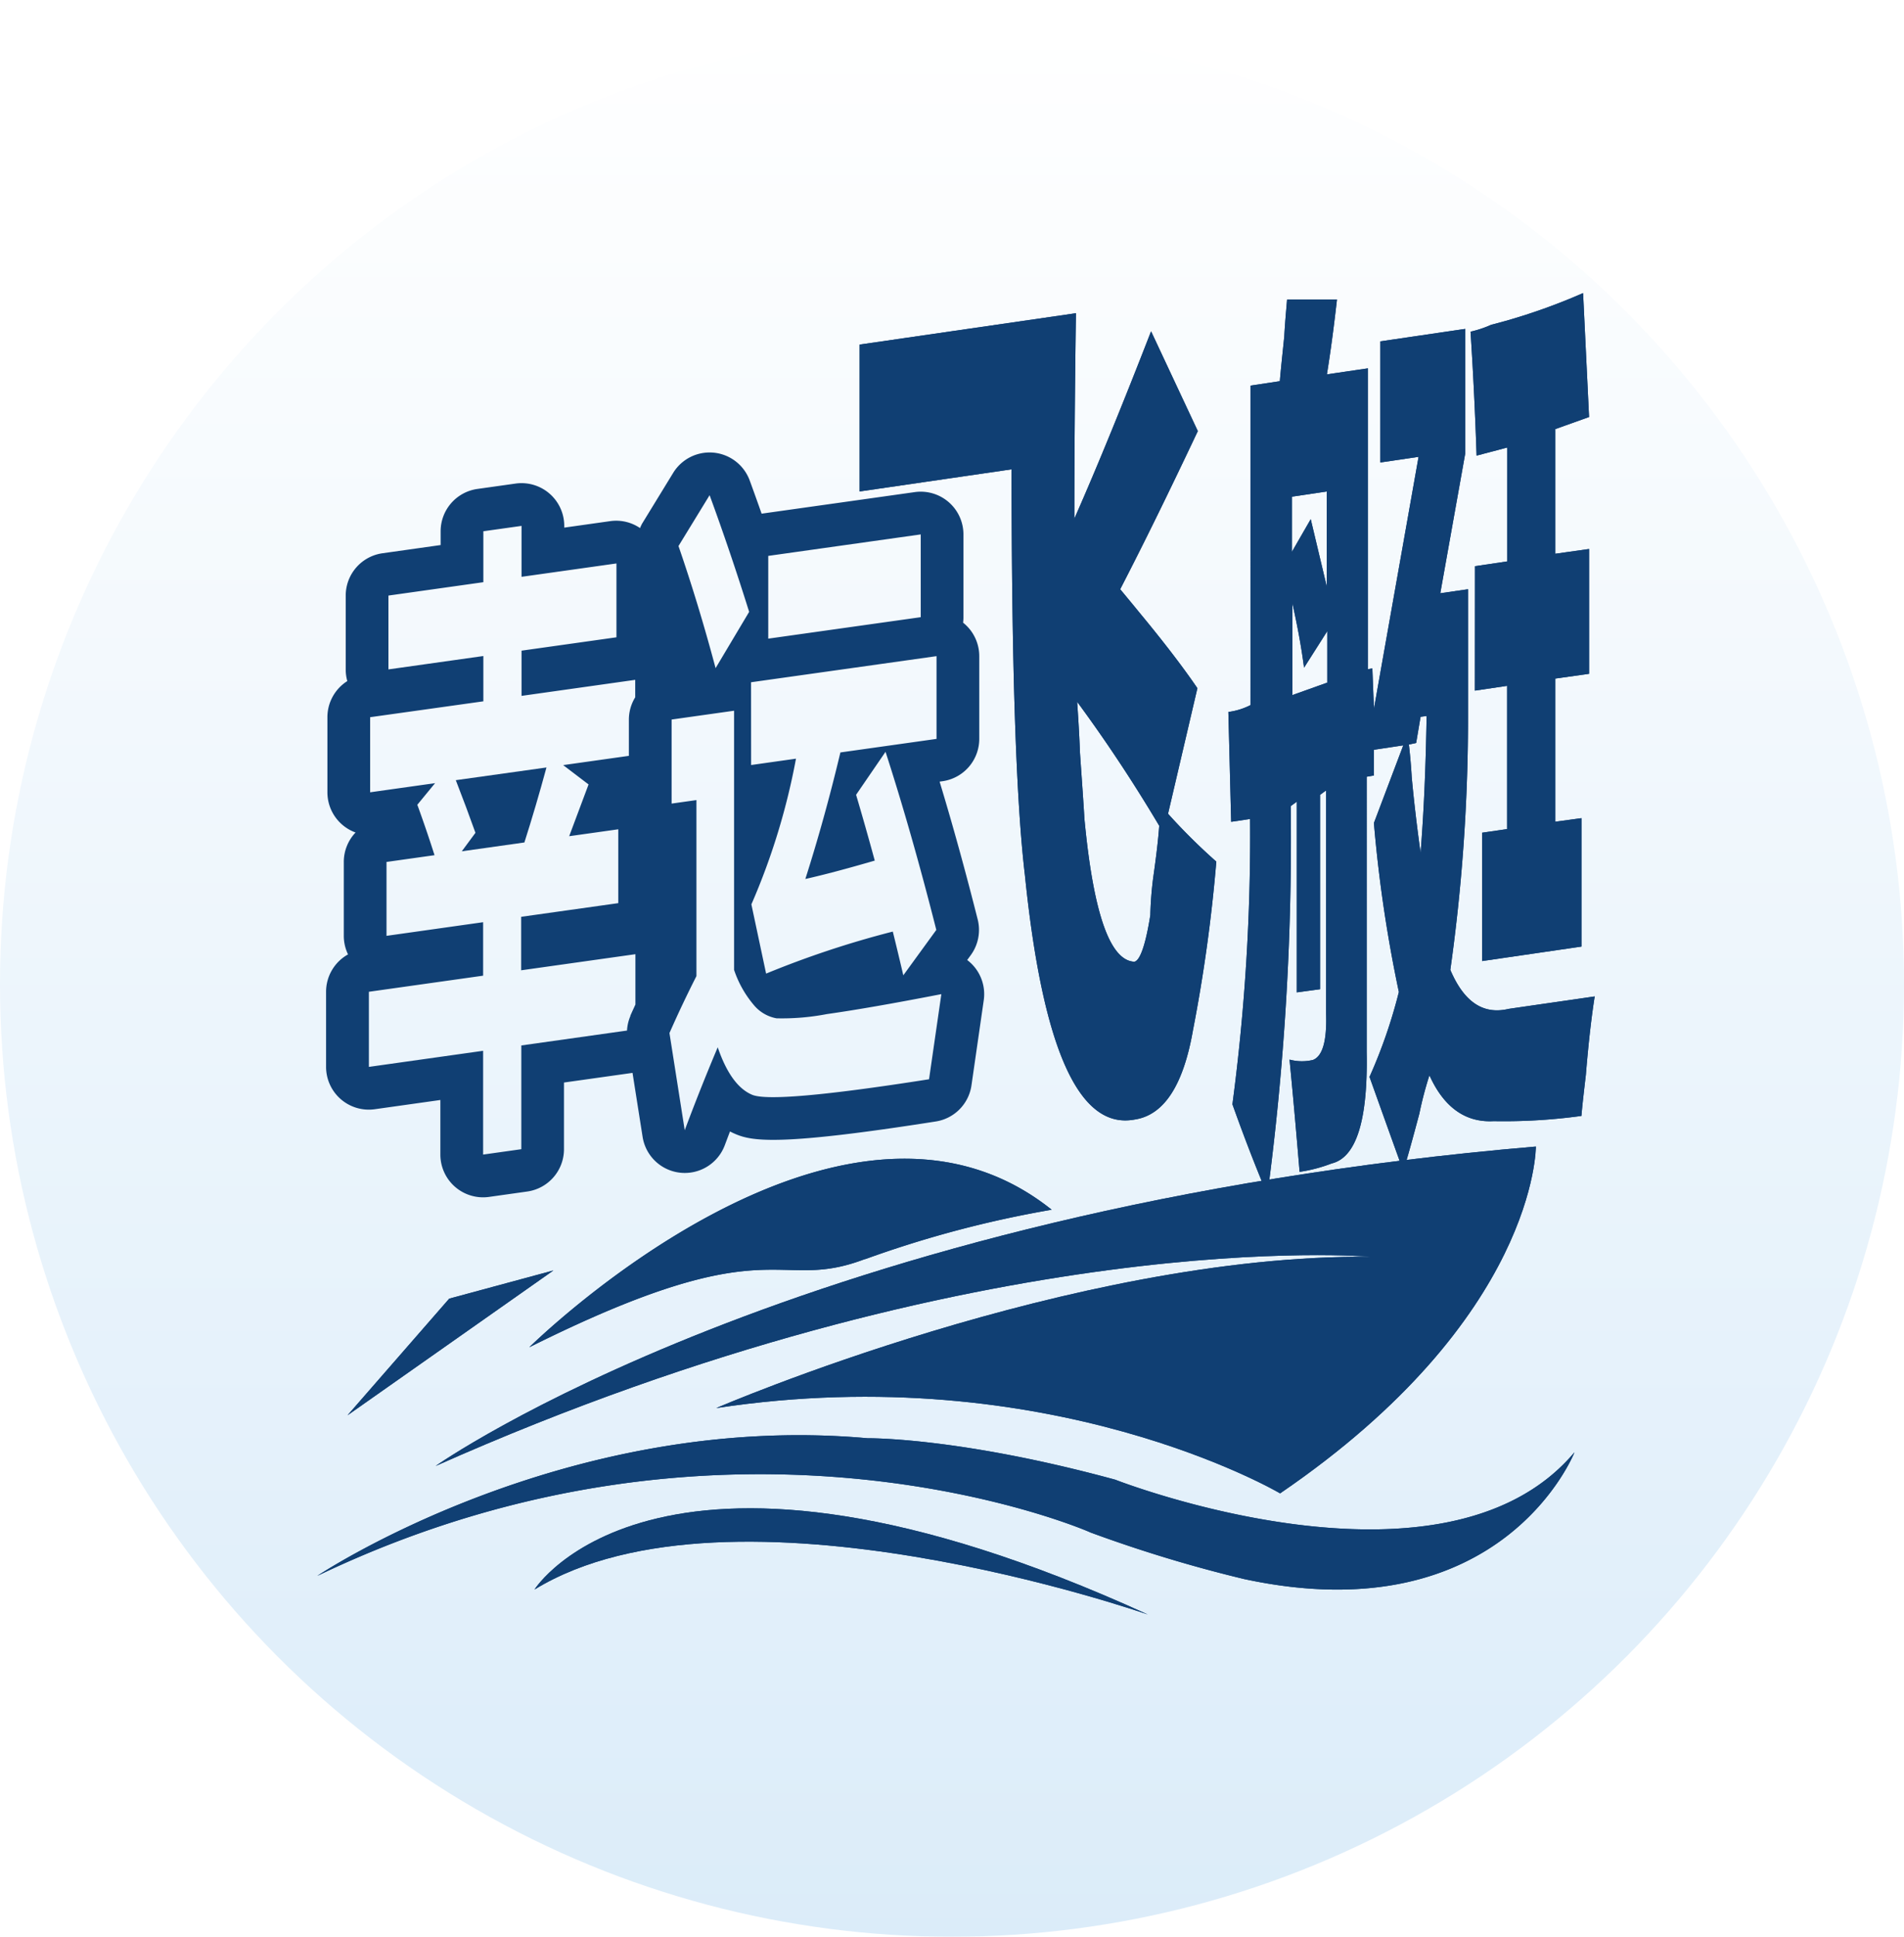
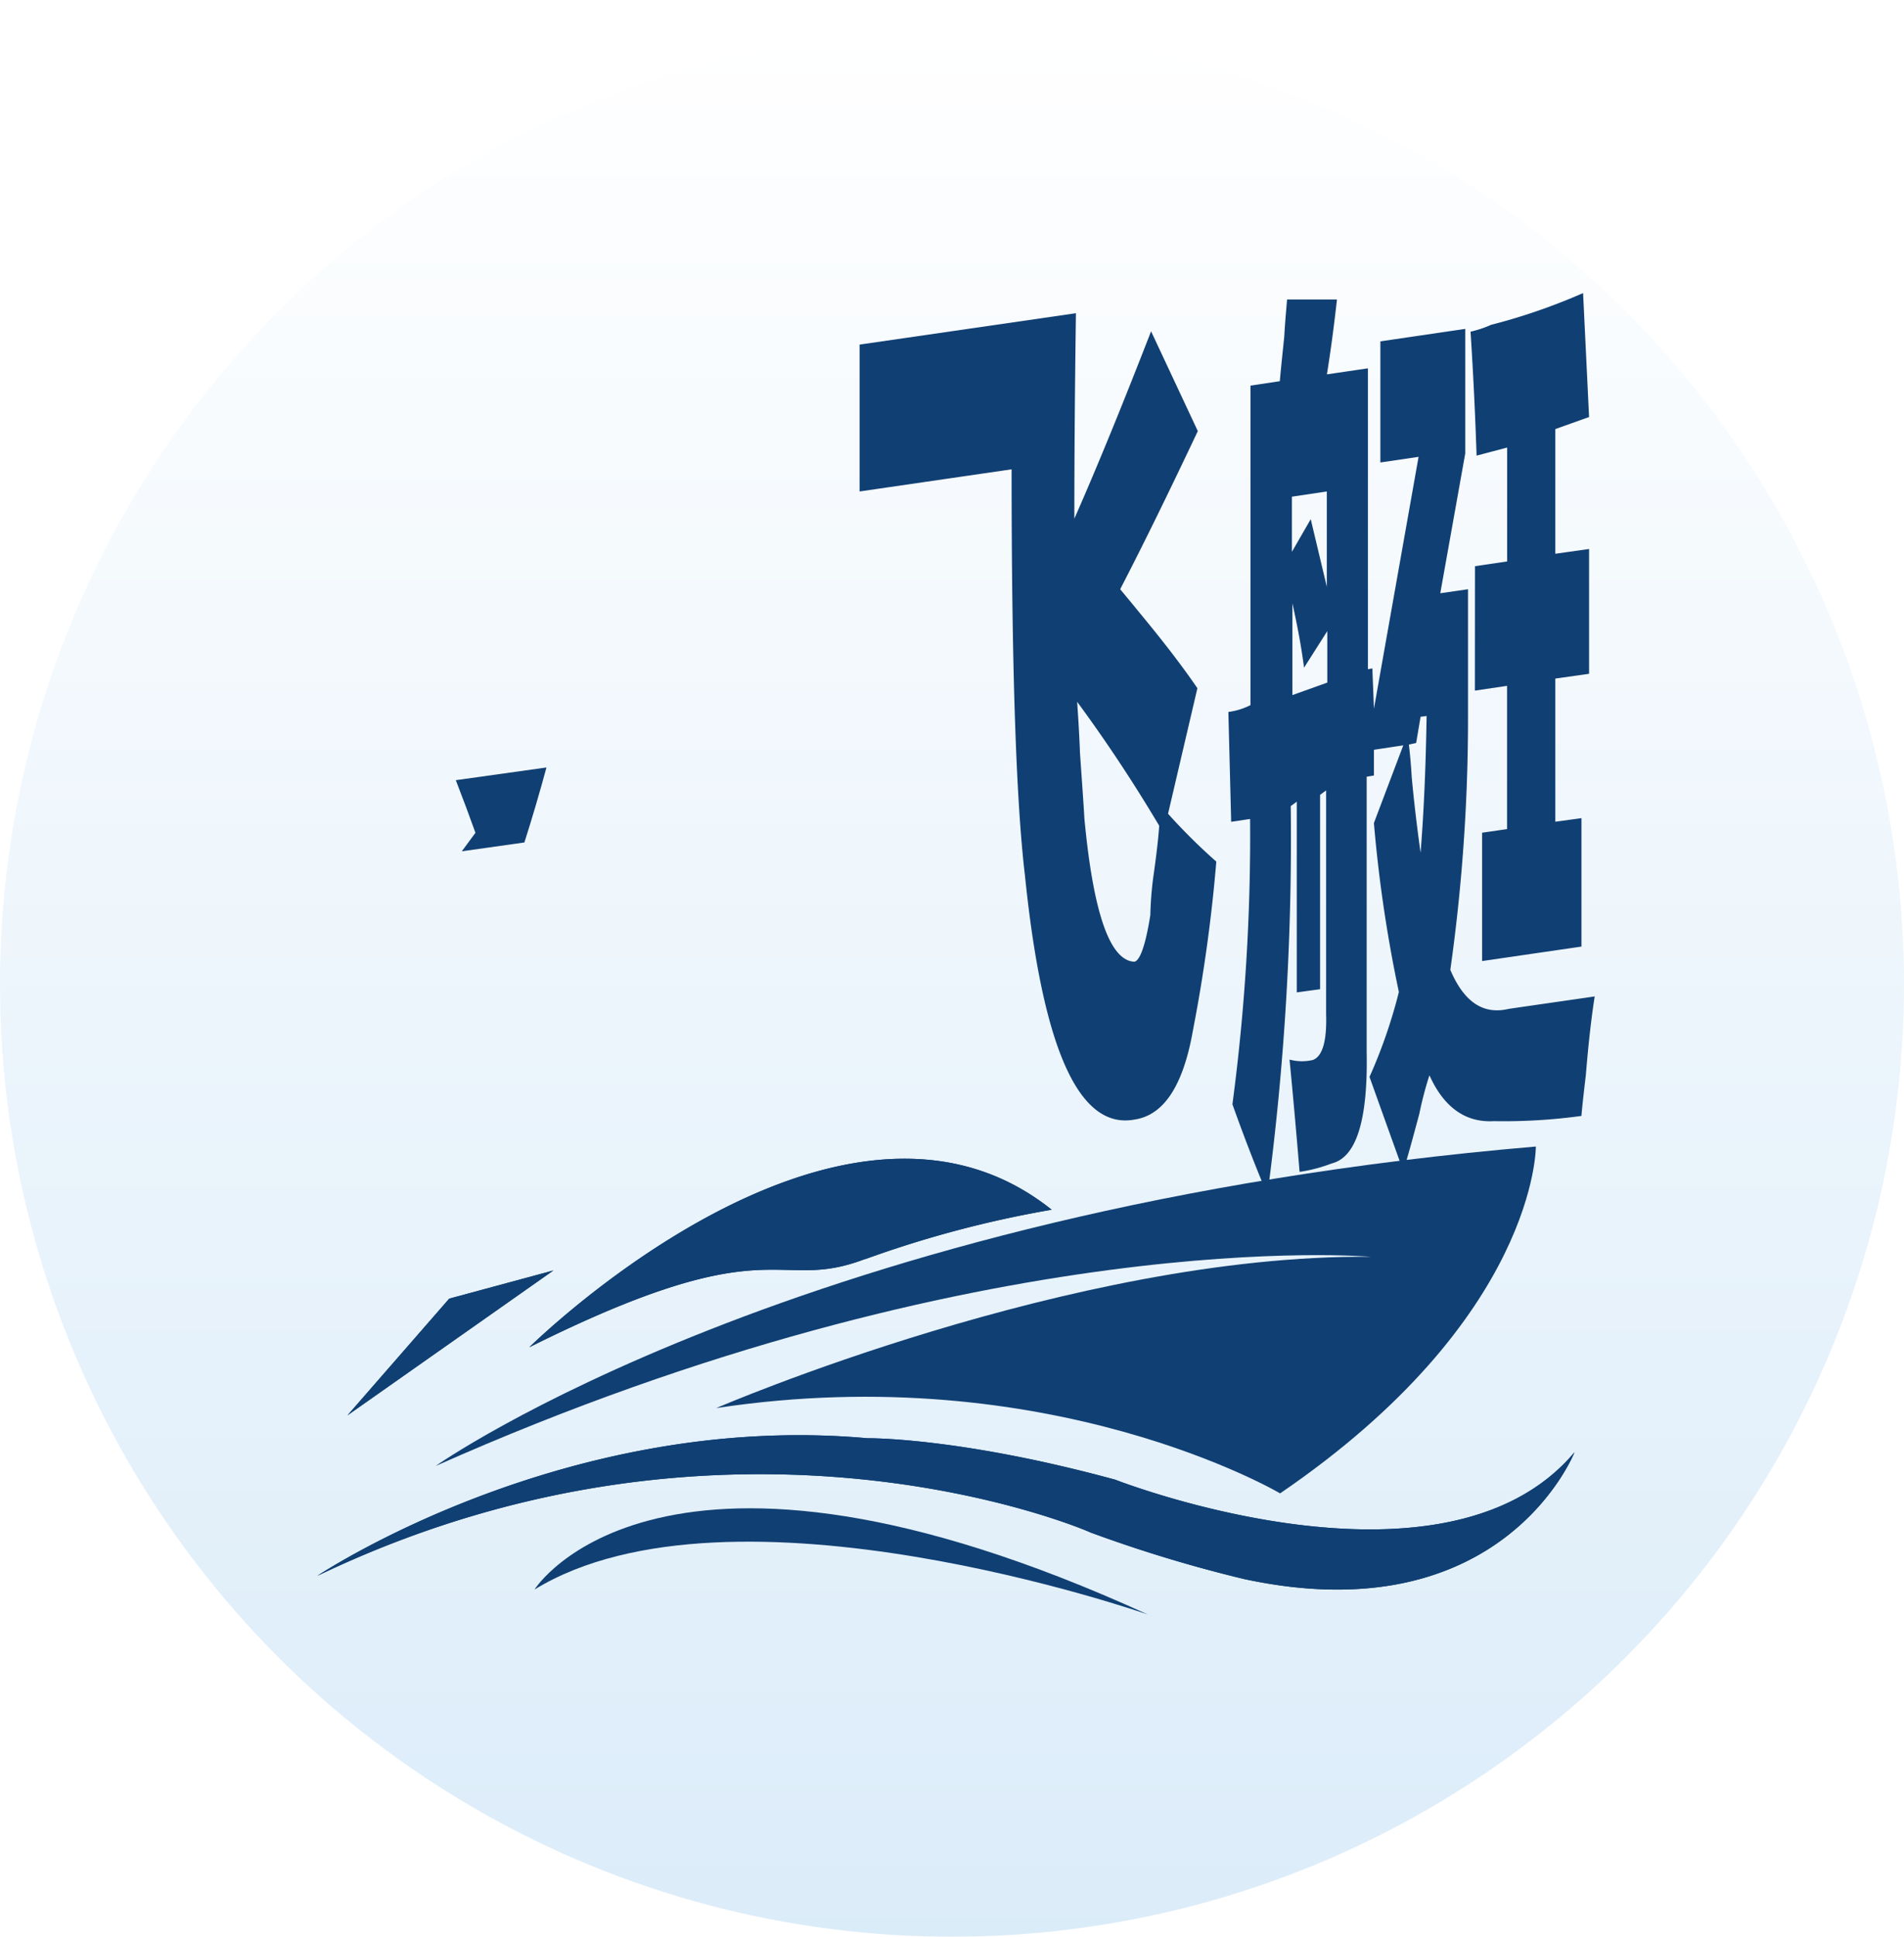
<svg xmlns="http://www.w3.org/2000/svg" width="120" height="122">
  <defs>
    <style>.a{fill:#103f73;}.b{fill:url(#a);}.c{clip-path:url(#d);}.d{filter:url(#b);}</style>
    <linearGradient id="a" x1="0.5" x2="0.5" y2="1" gradientUnits="objectBoundingBox">
      <stop offset="0" stop-color="#fff" />
      <stop offset="1" stop-color="#dbecf9" />
    </linearGradient>
    <filter id="b" x="0" y="0" width="120" height="122" filterUnits="userSpaceOnUse">
      <feOffset dy="2" input="SourceAlpha" />
      <feGaussianBlur result="c" />
      <feFlood flood-color="#fff" />
      <feComposite operator="in" in2="c" />
      <feComposite in="SourceGraphic" />
    </filter>
    <clipPath id="d">
      <rect class="a" width="80.508" height="83.238" />
    </clipPath>
  </defs>
  <g transform="translate(-1312 -575)">
    <g class="d" transform="matrix(1, 0, 0, 1, 1312, 575)">
      <circle class="b" cx="60" cy="60" r="60" />
    </g>
    <g class="c" transform="translate(1332 593.462)">
-       <path class="a" d="M57.964,14.6c0-3.4.025-7.705.1-12.952L44.429,3.625v9.251l9.58-1.394q0,18.515.838,25.548c1.115,10.949,3.4,16.069,6.918,15.41,1.85-.278,3.067-2.155,3.675-5.626a98.906,98.906,0,0,0,1.471-10.621,37.081,37.081,0,0,1-3.042-3.015l1.85-7.908c-.862-1.267-2.078-2.864-3.675-4.79-.557-.685-.963-1.166-1.191-1.445,1.546-2.991,3.168-6.312,4.892-9.961L62.8,2.788c-1.724,4.435-3.321,8.365-4.84,11.812M61.741,42.5c-1.546-.076-2.585-3.092-3.144-9.023-.05-.912-.151-2.281-.278-4.132-.051-1.368-.128-2.458-.178-3.218,1.85,2.509,3.573,5.12,5.171,7.806-.052.785-.178,1.875-.381,3.295a22.292,22.292,0,0,0-.178,2.332c-.3,1.9-.658,2.889-1.013,2.94" transform="translate(-10.253 -0.38)" />
-       <path class="a" d="M83.819,26.182l-.1-2.535a2.263,2.263,0,0,0-.279.051V4.74l-2.585.38c.254-1.572.456-3.143.634-4.715H78.344c-.051.634-.126,1.394-.177,2.332-.127,1.242-.228,2.18-.279,2.813l-1.85.279V25.954a4.255,4.255,0,0,1-1.394.432l.177,6.919,1.192-.178A128.59,128.59,0,0,1,74.9,51.1q1.1,3.08,2.205,5.7a169.871,169.871,0,0,0,1.47-24.484l.38-.278V44.051l1.47-.2V31.606l.38-.278V45.42q.076,2.548-.836,2.889a3,3,0,0,1-1.47-.025c.253,2.585.456,4.942.634,7.072a9.373,9.373,0,0,0,2.028-.532c1.546-.38,2.281-2.712,2.2-7.021V30.466l.456-.077V28.768l1.851-.279-1.851,4.892A86.671,86.671,0,0,0,85.39,44.026a32.32,32.32,0,0,1-1.85,5.348q1.1,3.08,2.129,5.931c.253-.812.583-2,1.014-3.625a22.764,22.764,0,0,1,.633-2.408c.913,2.028,2.282,2.991,4.055,2.889a35.713,35.713,0,0,0,5.525-.329c.051-.634.152-1.5.279-2.585.177-2.179.38-3.827.558-4.942-1.724.253-3.523.507-5.425.785-1.6.38-2.813-.431-3.675-2.458a113.353,113.353,0,0,0,1.115-16.12V18.655L88,18.908l1.572-8.8V2.256l-5.348.785v7.629l2.408-.355Zm6.362-1.141,2.028-.3v9.023l-1.572.228v8.085l6.26-.912V33.076L95.25,33.3V24.282l2.128-.3V16.12l-2.128.3V8.567l2.128-.76L97,0a37.639,37.639,0,0,1-5.8,2,6.821,6.821,0,0,1-1.293.431c.178,2.738.3,5.348.381,7.807l1.926-.507v7.173l-2.028.3ZM78.649,16.3V12.825l2.2-.329V18.5l-1.014-4.258Zm2.23,4.993v3.244l-2.2.786V19.542c.3,1.343.558,2.687.735,4.055Zm5.6,7.046.279-1.648.38-.051c-.051,3.245-.178,6.108-.38,8.618-.254-1.825-.432-3.4-.558-4.765-.051-.912-.127-1.6-.178-2.053Z" transform="translate(-17.226)" />
      <path class="a" d="M17.364,82.767S36.931,63.428,50.288,74.1A68.611,68.611,0,0,0,38.6,77.191c-.025,0-.051.025-.1.025-5.678,2.154-5.7-2.155-21.138,5.551" transform="translate(-4.007 -16.359)" />
      <path class="a" d="M17.793,104.631s7.832-12.5,38.652,1.572c0,0-26.208-9.175-38.652-1.572" transform="translate(-4.106 -22.965)" />
      <path class="a" d="M0,102.388S15.512,92,34.673,93.719c0,0,5.753-.076,15.613,2.611,0,0,20.682,8.085,28.945-1.724,0,0-4.512,11.482-20.809,7.985a86.144,86.144,0,0,1-9.707-2.941c0-.025-22.482-9.834-48.715,2.738" transform="translate(0 -21.583)" />
-       <path class="a" d="M9.687,90.014S32.574,73.843,79.033,69.889c0,0,.076,10.8-16.12,21.848,0,0-14.5-8.566-35.535-5.373,0,0,22.482-9.708,41.262-9.53-.025,0-24.458-2.155-58.954,13.18" transform="translate(-2.235 -16.128)" />
      <path class="a" d="M15.448,80.037,2.471,89.162l6.412-7.35Z" transform="translate(-0.57 -18.47)" />
      <path class="a" d="M57.964,14.6c0-3.4.025-7.705.1-12.952L44.429,3.625v9.251l9.58-1.394q0,18.515.838,25.548c1.115,10.949,3.4,16.069,6.918,15.41,1.85-.278,3.067-2.155,3.675-5.626a98.906,98.906,0,0,0,1.471-10.621,37.081,37.081,0,0,1-3.042-3.015l1.85-7.908c-.862-1.267-2.078-2.864-3.675-4.79-.557-.685-.963-1.166-1.191-1.445,1.546-2.991,3.168-6.312,4.892-9.961L62.8,2.788c-1.724,4.435-3.321,8.365-4.84,11.812M61.741,42.5c-1.546-.076-2.585-3.092-3.144-9.023-.05-.912-.151-2.281-.278-4.132-.051-1.368-.128-2.458-.178-3.218,1.85,2.509,3.573,5.12,5.171,7.806-.052.785-.178,1.875-.381,3.295a22.292,22.292,0,0,0-.178,2.332c-.3,1.9-.658,2.889-1.013,2.94" transform="translate(-10.253 -0.38)" />
      <path class="a" d="M83.819,26.182l-.1-2.535a2.263,2.263,0,0,0-.279.051V4.74l-2.585.38c.254-1.572.456-3.143.634-4.715H78.344c-.051.634-.126,1.394-.177,2.332-.127,1.242-.228,2.18-.279,2.813l-1.85.279V25.954a4.255,4.255,0,0,1-1.394.432l.177,6.919,1.192-.178A128.59,128.59,0,0,1,74.9,51.1q1.1,3.08,2.205,5.7a169.871,169.871,0,0,0,1.47-24.484l.38-.278V44.051l1.47-.2V31.606l.38-.278V45.42q.076,2.548-.836,2.889a3,3,0,0,1-1.47-.025c.253,2.585.456,4.942.634,7.072a9.373,9.373,0,0,0,2.028-.532c1.546-.38,2.281-2.712,2.2-7.021V30.466l.456-.077V28.768l1.851-.279-1.851,4.892A86.671,86.671,0,0,0,85.39,44.026a32.32,32.32,0,0,1-1.85,5.348q1.1,3.08,2.129,5.931c.253-.812.583-2,1.014-3.625a22.764,22.764,0,0,1,.633-2.408c.913,2.028,2.282,2.991,4.055,2.889a35.713,35.713,0,0,0,5.525-.329c.051-.634.152-1.5.279-2.585.177-2.179.38-3.827.558-4.942-1.724.253-3.523.507-5.425.785-1.6.38-2.813-.431-3.675-2.458a113.353,113.353,0,0,0,1.115-16.12V18.655L88,18.908l1.572-8.8V2.256l-5.348.785v7.629l2.408-.355Zm6.362-1.141,2.028-.3v9.023l-1.572.228v8.085l6.26-.912V33.076L95.25,33.3V24.282l2.128-.3V16.12l-2.128.3V8.567l2.128-.76L97,0a37.639,37.639,0,0,1-5.8,2,6.821,6.821,0,0,1-1.293.431c.178,2.738.3,5.348.381,7.807l1.926-.507v7.173l-2.028.3ZM78.649,16.3V12.825l2.2-.329V18.5l-1.014-4.258Zm2.23,4.993v3.244l-2.2.786V19.542c.3,1.343.558,2.687.735,4.055Zm5.6,7.046.279-1.648.38-.051c-.051,3.245-.178,6.108-.38,8.618-.254-1.825-.432-3.4-.558-4.765-.051-.912-.127-1.6-.178-2.053Z" transform="translate(-17.226)" />
      <path class="a" d="M17.364,82.767S36.931,63.428,50.288,74.1A68.611,68.611,0,0,0,38.6,77.191c-.025,0-.051.025-.1.025-5.678,2.154-5.7-2.155-21.138,5.551" transform="translate(-4.007 -16.359)" />
-       <path class="a" d="M17.793,104.631s7.832-12.5,38.652,1.572c0,0-26.208-9.175-38.652-1.572" transform="translate(-4.106 -22.965)" />
      <path class="a" d="M0,102.388S15.512,92,34.673,93.719c0,0,5.753-.076,15.613,2.611,0,0,20.682,8.085,28.945-1.724,0,0-4.512,11.482-20.809,7.985a86.144,86.144,0,0,1-9.707-2.941c0-.025-22.482-9.834-48.715,2.738" transform="translate(0 -21.583)" />
      <path class="a" d="M9.687,90.014S32.574,73.843,79.033,69.889c0,0,.076,10.8-16.12,21.848,0,0-14.5-8.566-35.535-5.373,0,0,22.482-9.708,41.262-9.53-.025,0-24.458-2.155-58.954,13.18" transform="translate(-2.235 -16.128)" />
      <path class="a" d="M15.448,80.037,2.471,89.162l6.412-7.35Z" transform="translate(-0.57 -18.47)" />
      <path class="a" d="M17.061,38.848l-5.716.8q.68,1.75,1.238,3.315l-.86,1.165,3.945-.556q.73-2.287,1.392-4.728" transform="translate(-2.618 -8.965)" />
-       <path class="a" d="M41.358,45.223a2.61,2.61,0,0,0-.235-.2l.228-.312a2.694,2.694,0,0,0,.433-2.244c-.775-3.067-1.579-5.975-2.4-8.682l.182-.025a2.692,2.692,0,0,0,2.317-2.666V25.881a2.693,2.693,0,0,0-.926-2.032l-.093-.077a2.683,2.683,0,0,0,.022-.345V18.213a2.692,2.692,0,0,0-3.068-2.665L28.208,16.9l-.042.007q-.373-1.063-.751-2.093a2.693,2.693,0,0,0-4.824-.476l-1.96,3.2a2.869,2.869,0,0,0-.128.275,2.673,2.673,0,0,0-1.861-.439l-2.915.411v-.111A2.693,2.693,0,0,0,12.66,15.01l-2.407.339a2.692,2.692,0,0,0-2.317,2.666v.868L4.271,19.4a2.692,2.692,0,0,0-2.317,2.666v4.652a2.692,2.692,0,0,0,.1.734A2.693,2.693,0,0,0,.8,29.727v4.732A2.691,2.691,0,0,0,2.575,36.99a2.686,2.686,0,0,0-.742,1.856V43.5A2.689,2.689,0,0,0,2.1,44.669,2.694,2.694,0,0,0,.716,47.024v4.732a2.693,2.693,0,0,0,3.068,2.666l4.135-.582v3.439a2.693,2.693,0,0,0,3.068,2.666l2.407-.339A2.693,2.693,0,0,0,15.71,56.94v-4.2l4.32-.608.635,4.03a2.692,2.692,0,0,0,5.181.525q.163-.434.327-.865c.119.062.24.119.364.171,1.078.453,2.853.733,12.608-.8a2.692,2.692,0,0,0,2.247-2.275l.774-5.363a2.694,2.694,0,0,0-.808-2.333M28.584,19.566l9.61-1.353v5.214l-9.61,1.352ZM27.5,27.526l11.69-1.645v5.213l-6.059.853q-.989,4.15-2.209,7.971,1.7-.38,4.375-1.158-.584-2.143-1.177-4.145l1.856-2.708q1.65,5.1,3.2,11.22l-2.08,2.859q-.327-1.4-.662-2.755a60.017,60.017,0,0,0-7.985,2.648l-.928-4.361a42.358,42.358,0,0,0,2.811-9.178l-2.828.4ZM24.888,15.742q1.289,3.509,2.492,7.349l-2.115,3.546q-1.082-4.058-2.338-7.692ZM19.9,48.541a2.693,2.693,0,0,0-.217.925l-6.662.938V56.94l-2.407.338V50.741l-7.2,1.014V47.023l7.2-1.014V42.641L4.525,43.5V38.845l3.026-.426q-.5-1.573-1.084-3.176l1.118-1.361-4.092.576V29.727l7.135-1V25.874l-5.982.842V22.065l5.982-.842V18.014l2.407-.338v3.208l5.982-.842v4.652l-5.982.842v2.848L20.2,27.374v1.1a2.674,2.674,0,0,0-.4,1.4v2.288l-4.141.583,1.6,1.218-1.221,3.26,3.094-.435v4.652l-6.12.861v3.369l7.2-1.014v3.17c-.108.238-.219.476-.324.714m18.83,3.994q-9.808,1.54-11.148.978T25.4,50.52q-1.066,2.517-2.08,5.225l-.962-6.121q.8-1.816,1.7-3.588V34.948l-1.565.221V29.874l3.937-.555V45.643a6.712,6.712,0,0,0,1.242,2.211,2.413,2.413,0,0,0,1.435.841,14.934,14.934,0,0,0,3.175-.267q2.683-.377,7.212-1.256Z" transform="translate(-0.165 -3.011)" />
    </g>
  </g>
</svg>